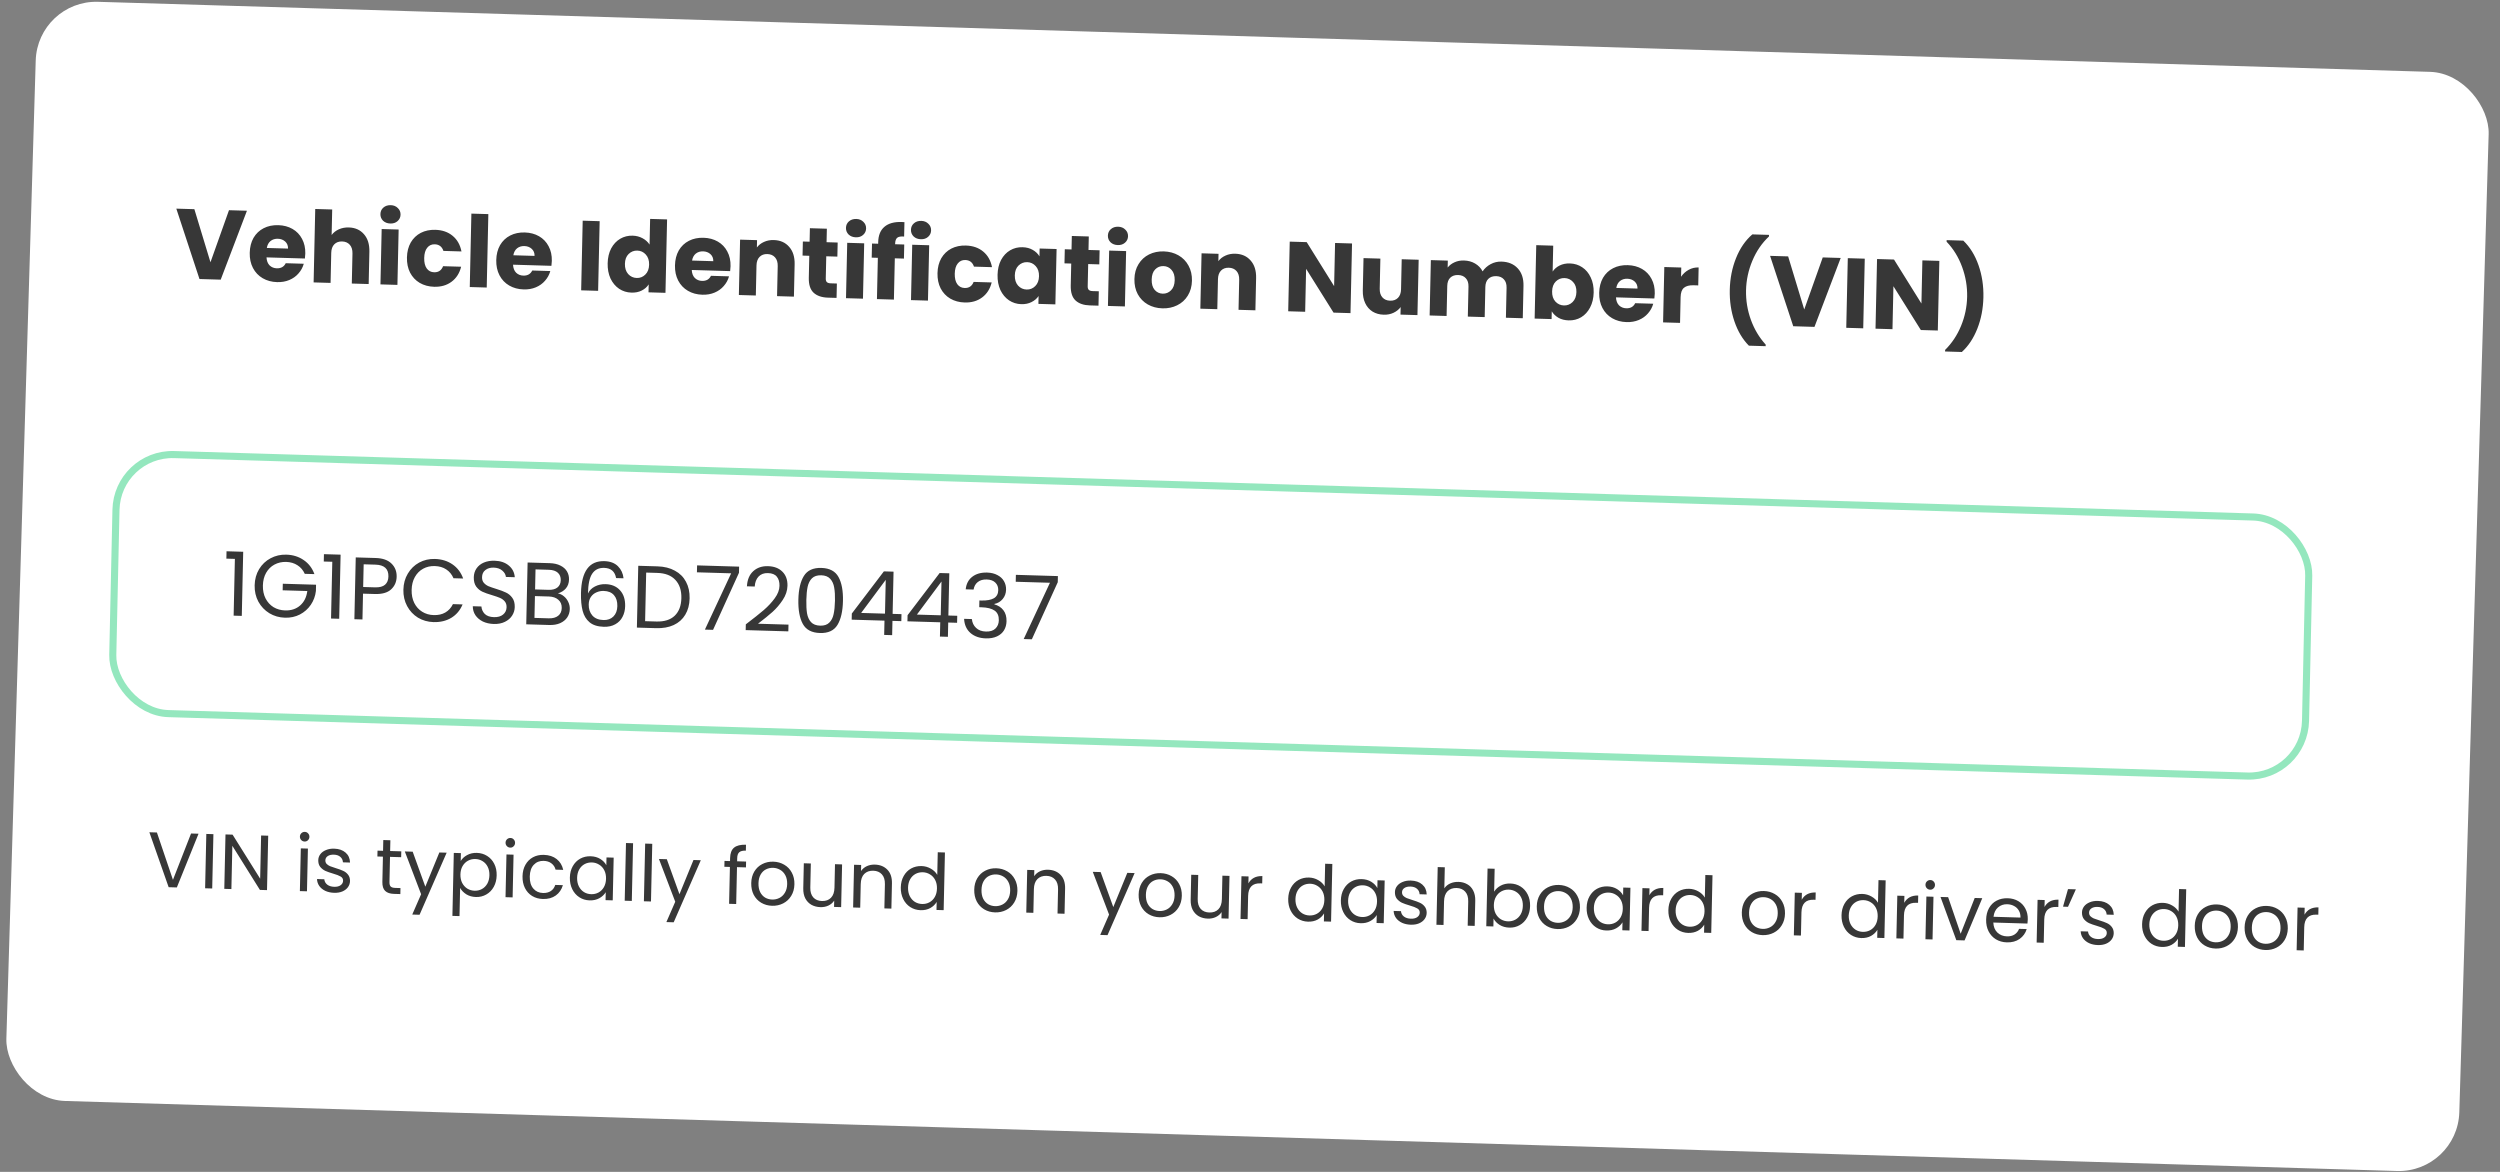
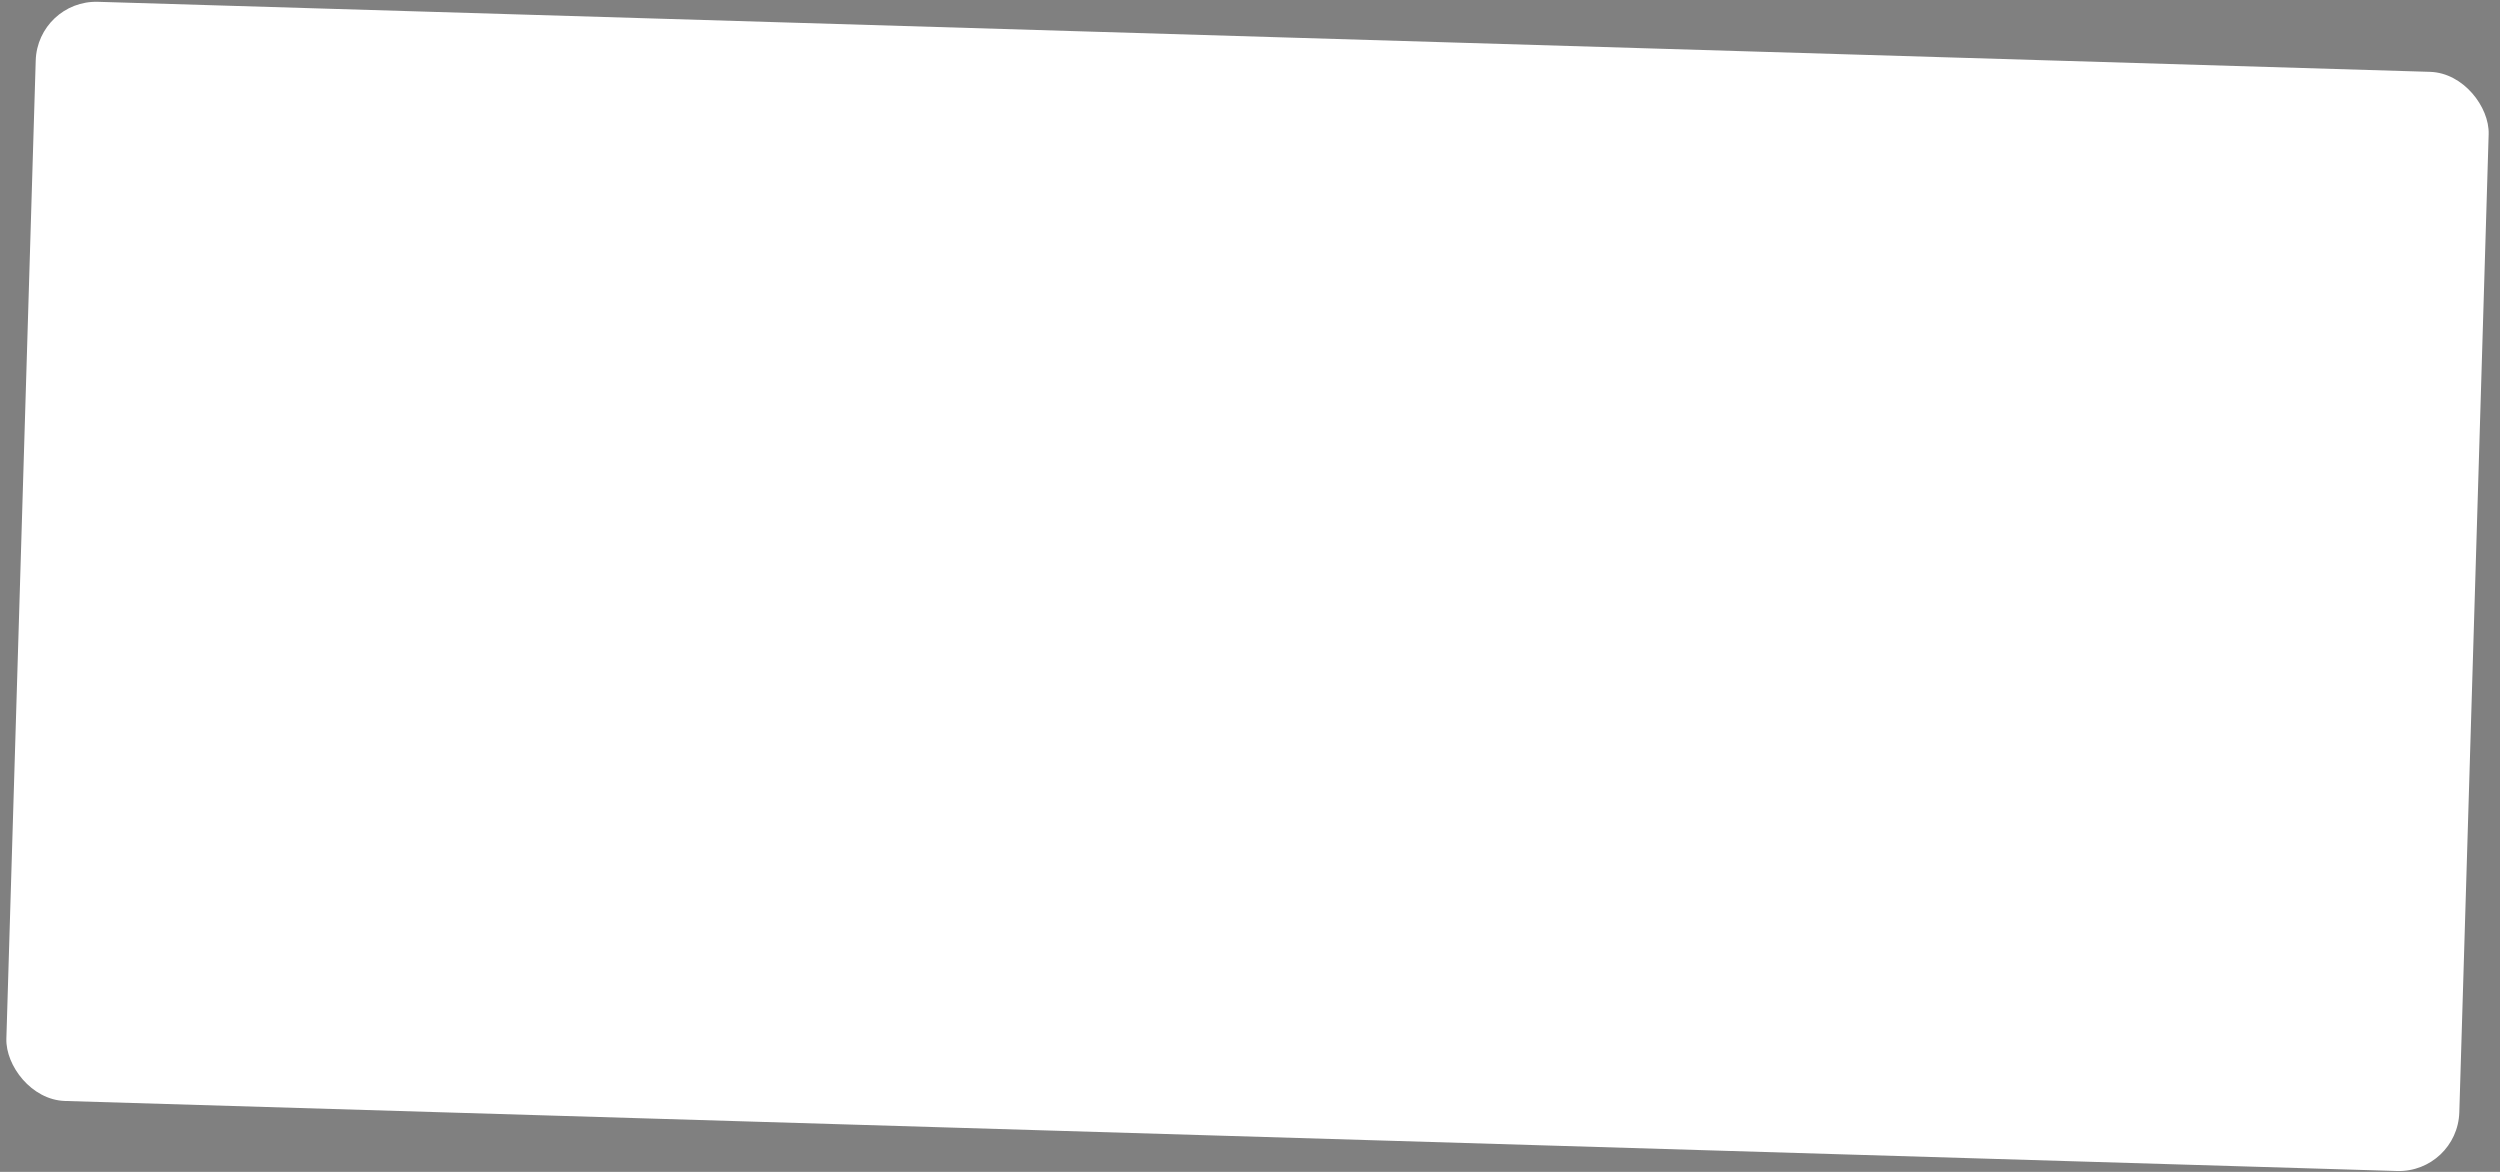
<svg xmlns="http://www.w3.org/2000/svg" width="320" height="150" viewBox="0 0 320 150" fill="none">
  <rect x="0" y="0" width="320" height="150" fill="#808080" stroke="none" />
  <rect width="314.291" height="140.692" rx="7.741" transform="matrix(0.999 0.03 -0.03 1 4.804 0)" fill="white" />
-   <rect x="0.443" y="0.467" width="280.953" height="33.157" rx="7.288" transform="matrix(0.999 0.03 -0.022 1 14.573 57.486)" fill="white" stroke="#94E7BE" stroke-width="0.907" />
-   <path d="M28.976 71.505L28.996 70.563L31.13 70.626L30.949 78.834L29.905 78.803L30.065 71.538L28.976 71.505ZM39.009 73.45C38.8 72.981 38.49 72.616 38.079 72.354C37.669 72.085 37.187 71.942 36.635 71.925C36.083 71.909 35.581 72.023 35.129 72.267C34.684 72.504 34.328 72.857 34.06 73.326C33.8 73.787 33.664 74.329 33.65 74.949C33.636 75.57 33.749 76.118 33.989 76.595C34.235 77.072 34.575 77.445 35.008 77.716C35.449 77.979 35.946 78.118 36.498 78.135C37.27 78.157 37.91 77.945 38.42 77.499C38.929 77.052 39.234 76.436 39.335 75.652L36.18 75.558L36.199 74.718L40.454 74.844L40.437 75.639C40.362 76.288 40.145 76.88 39.785 77.414C39.425 77.941 38.958 78.355 38.383 78.656C37.809 78.95 37.174 79.086 36.478 79.066C35.744 79.044 35.078 78.854 34.48 78.495C33.883 78.129 33.413 77.634 33.071 77.011C32.736 76.388 32.578 75.69 32.595 74.918C32.612 74.146 32.801 73.459 33.162 72.856C33.532 72.246 34.023 71.78 34.635 71.457C35.248 71.127 35.922 70.973 36.656 70.995C37.495 71.019 38.232 71.249 38.866 71.685C39.508 72.12 39.967 72.721 40.246 73.486L39.009 73.45ZM41.443 71.875L41.464 70.933L43.597 70.996L43.417 79.203L42.373 79.172L42.533 71.907L41.443 71.875ZM50.772 73.821C50.758 74.479 50.519 75.021 50.055 75.447C49.599 75.865 48.91 76.06 47.987 76.033L46.466 75.988L46.394 79.291L45.361 79.26L45.535 71.348L48.088 71.424C48.981 71.451 49.654 71.686 50.105 72.131C50.565 72.576 50.787 73.14 50.772 73.821ZM48.006 75.181C48.581 75.198 49.007 75.086 49.285 74.844C49.563 74.603 49.707 74.251 49.717 73.79C49.739 72.813 49.189 72.309 48.07 72.275L46.549 72.23L46.485 75.136L48.006 75.181ZM51.634 75.482C51.651 74.71 51.84 74.023 52.202 73.42C52.563 72.81 53.047 72.34 53.652 72.009C54.265 71.679 54.939 71.525 55.672 71.546C56.535 71.572 57.283 71.802 57.917 72.238C58.551 72.673 59.007 73.277 59.285 74.05L58.048 74.014C57.839 73.53 57.53 73.154 57.119 72.884C56.716 72.615 56.227 72.472 55.653 72.455C55.1 72.438 54.602 72.552 54.157 72.797C53.713 73.041 53.361 73.398 53.1 73.867C52.84 74.329 52.703 74.878 52.689 75.513C52.676 76.141 52.788 76.698 53.027 77.182C53.267 77.658 53.603 78.032 54.036 78.302C54.469 78.572 54.962 78.716 55.514 78.732C56.089 78.749 56.584 78.639 56.998 78.401C57.42 78.156 57.745 77.799 57.975 77.328L59.212 77.365C58.901 78.113 58.419 78.686 57.766 79.083C57.114 79.472 56.357 79.654 55.495 79.629C54.761 79.607 54.095 79.417 53.497 79.059C52.907 78.693 52.445 78.198 52.11 77.575C51.776 76.952 51.617 76.254 51.634 75.482ZM63.205 79.869C62.683 79.853 62.216 79.749 61.804 79.555C61.4 79.353 61.084 79.086 60.856 78.754C60.629 78.414 60.516 78.028 60.518 77.597L61.619 77.629C61.649 78.001 61.793 78.32 62.052 78.585C62.319 78.843 62.71 78.979 63.224 78.995C63.716 79.009 64.105 78.9 64.39 78.666C64.683 78.424 64.834 78.111 64.842 77.725C64.849 77.422 64.771 77.174 64.609 76.98C64.446 76.785 64.241 76.636 63.994 76.53C63.746 76.424 63.412 76.308 62.991 76.182C62.472 76.03 62.055 75.882 61.74 75.736C61.433 75.591 61.169 75.371 60.949 75.076C60.736 74.775 60.635 74.378 60.645 73.886C60.655 73.455 60.773 73.076 61 72.749C61.227 72.423 61.539 72.175 61.936 72.005C62.341 71.835 62.801 71.758 63.315 71.773C64.056 71.795 64.658 71.998 65.119 72.383C65.587 72.768 65.845 73.268 65.892 73.883L64.757 73.849C64.726 73.545 64.573 73.275 64.298 73.04C64.023 72.797 63.655 72.669 63.194 72.655C62.762 72.643 62.408 72.746 62.131 72.965C61.853 73.176 61.71 73.482 61.702 73.883C61.695 74.171 61.77 74.408 61.924 74.594C62.087 74.781 62.284 74.927 62.517 75.032C62.757 75.13 63.091 75.246 63.52 75.38C64.038 75.539 64.455 75.695 64.77 75.849C65.085 75.994 65.352 76.218 65.573 76.52C65.793 76.814 65.898 77.211 65.887 77.71C65.879 78.096 65.768 78.457 65.557 78.791C65.345 79.126 65.036 79.393 64.631 79.593C64.225 79.793 63.75 79.885 63.205 79.869ZM71.409 75.954C71.696 76.008 71.954 76.133 72.185 76.329C72.423 76.526 72.607 76.766 72.737 77.05C72.874 77.334 72.94 77.635 72.933 77.953C72.924 78.354 72.814 78.715 72.602 79.034C72.391 79.346 72.087 79.59 71.689 79.768C71.299 79.938 70.839 80.015 70.31 80L67.359 79.912L67.534 72L70.371 72.084C70.908 72.1 71.363 72.204 71.738 72.397C72.112 72.583 72.391 72.829 72.573 73.138C72.755 73.446 72.843 73.789 72.834 74.168C72.824 74.637 72.687 75.023 72.423 75.326C72.166 75.621 71.829 75.831 71.409 75.954ZM68.491 75.448L70.227 75.499C70.711 75.513 71.088 75.411 71.358 75.192C71.628 74.973 71.767 74.662 71.776 74.261C71.785 73.86 71.659 73.542 71.4 73.307C71.14 73.073 70.76 72.948 70.261 72.933L68.547 72.882L68.491 75.448ZM70.238 79.146C70.752 79.161 71.156 79.052 71.449 78.818C71.742 78.584 71.893 78.252 71.902 77.82C71.912 77.382 71.768 77.033 71.471 76.774C71.174 76.508 70.772 76.367 70.265 76.352L68.472 76.299L68.411 79.091L70.238 79.146ZM78.86 73.994C78.712 73.149 78.203 72.714 77.333 72.688C76.659 72.668 76.151 72.914 75.806 73.427C75.462 73.931 75.281 74.778 75.262 75.966C75.445 75.578 75.739 75.28 76.145 75.072C76.558 74.857 77.015 74.757 77.514 74.772C78.293 74.795 78.908 75.056 79.359 75.554C79.818 76.052 80.037 76.729 80.019 77.584C80.007 78.099 79.895 78.557 79.682 78.96C79.476 79.362 79.166 79.679 78.752 79.909C78.346 80.139 77.855 80.246 77.28 80.229C76.501 80.206 75.896 80.014 75.465 79.653C75.034 79.291 74.738 78.802 74.577 78.184C74.417 77.566 74.347 76.806 74.366 75.906C74.427 73.128 75.426 71.768 77.363 71.826C78.105 71.848 78.683 72.065 79.098 72.479C79.512 72.893 79.751 73.407 79.813 74.022L78.86 73.994ZM77.279 75.64C76.954 75.63 76.646 75.689 76.356 75.817C76.065 75.937 75.826 76.131 75.639 76.398C75.459 76.657 75.365 76.98 75.356 77.366C75.344 77.941 75.5 78.415 75.825 78.789C76.15 79.154 76.622 79.346 77.243 79.365C77.772 79.38 78.196 79.23 78.513 78.914C78.838 78.59 79.007 78.148 79.019 77.588C79.032 76.998 78.891 76.532 78.596 76.19C78.301 75.841 77.862 75.657 77.279 75.64ZM84.159 72.493C85.022 72.518 85.763 72.703 86.384 73.047C87.013 73.384 87.487 73.856 87.806 74.464C88.134 75.072 88.288 75.781 88.271 76.59C88.253 77.4 88.067 78.099 87.713 78.686C87.368 79.267 86.873 79.707 86.231 80.006C85.596 80.297 84.847 80.43 83.985 80.405L81.522 80.332L81.697 72.42L84.159 72.493ZM84.004 79.553C85.025 79.584 85.81 79.338 86.359 78.817C86.909 78.288 87.194 77.535 87.215 76.559C87.237 75.575 86.981 74.799 86.449 74.23C85.924 73.662 85.154 73.363 84.141 73.333L82.711 73.29L82.574 79.511L84.004 79.553ZM94.589 73.313L91.271 80.621L90.227 80.59L93.588 73.385L89.207 73.256L89.227 72.37L94.606 72.53L94.589 73.313ZM95.464 79.916C96.442 79.172 97.209 78.563 97.764 78.087C98.32 77.604 98.789 77.099 99.172 76.572C99.562 76.039 99.763 75.511 99.774 74.989C99.785 74.497 99.673 74.107 99.437 73.82C99.209 73.525 98.83 73.37 98.3 73.355C97.786 73.339 97.381 73.49 97.086 73.807C96.799 74.117 96.639 74.54 96.604 75.076L95.606 75.047C95.654 74.2 95.926 73.553 96.421 73.106C96.915 72.659 97.544 72.446 98.308 72.469C99.087 72.492 99.699 72.726 100.144 73.171C100.596 73.616 100.813 74.217 100.797 74.974C100.783 75.602 100.58 76.209 100.189 76.796C99.805 77.375 99.37 77.885 98.883 78.325C98.397 78.757 97.776 79.261 97.022 79.837L100.926 79.953L100.907 80.815L95.448 80.654L95.464 79.916ZM102.191 76.753C102.219 75.451 102.453 74.443 102.893 73.729C103.333 73.008 104.082 72.663 105.142 72.694C106.193 72.725 106.923 73.114 107.33 73.861C107.738 74.6 107.927 75.62 107.899 76.922C107.87 78.246 107.635 79.269 107.195 79.991C106.756 80.712 106.01 81.057 104.958 81.026C103.899 80.995 103.166 80.606 102.758 79.859C102.351 79.113 102.161 78.077 102.191 76.753ZM106.877 76.892C106.892 76.233 106.859 75.676 106.778 75.219C106.705 74.755 106.535 74.379 106.269 74.091C106.011 73.803 105.628 73.651 105.121 73.636C104.606 73.621 104.21 73.749 103.931 74.021C103.66 74.293 103.474 74.659 103.374 75.118C103.28 75.57 103.226 76.125 103.212 76.783C103.197 77.464 103.226 78.037 103.299 78.501C103.38 78.965 103.549 79.341 103.808 79.629C104.074 79.917 104.464 80.069 104.979 80.084C105.486 80.099 105.875 79.971 106.146 79.698C106.424 79.426 106.61 79.061 106.704 78.602C106.804 78.143 106.862 77.573 106.877 76.892ZM109.015 79.318L109.032 78.534L113.137 73.135L114.374 73.172L114.255 78.576L115.39 78.609L115.37 79.506L114.235 79.472L114.195 81.3L113.174 81.27L113.214 79.442L109.015 79.318ZM113.374 74.222L110.226 78.456L113.279 78.546L113.374 74.222ZM116.152 79.529L116.169 78.746L120.274 73.347L121.511 73.383L121.392 78.787L122.527 78.82L122.507 79.717L121.372 79.684L121.332 81.511L120.311 81.481L120.351 79.653L116.152 79.529ZM120.511 74.433L117.363 78.668L120.416 78.758L120.511 74.433ZM123.611 75.434C123.679 74.739 123.96 74.202 124.453 73.823C124.945 73.444 125.578 73.266 126.349 73.288C126.864 73.304 127.304 73.411 127.671 73.612C128.045 73.804 128.323 74.062 128.506 74.386C128.695 74.71 128.786 75.072 128.777 75.473C128.767 75.942 128.621 76.343 128.342 76.676C128.069 77.008 127.716 77.217 127.283 77.303L127.282 77.36C127.771 77.495 128.155 77.745 128.435 78.11C128.715 78.474 128.848 78.943 128.835 79.519C128.826 79.95 128.719 80.337 128.515 80.679C128.31 81.014 128.009 81.274 127.612 81.459C127.214 81.644 126.739 81.728 126.187 81.712C125.385 81.688 124.731 81.461 124.226 81.029C123.721 80.59 123.446 79.984 123.403 79.21L124.401 79.24C124.444 79.695 124.622 80.072 124.933 80.368C125.244 80.665 125.665 80.822 126.195 80.838C126.724 80.853 127.128 80.729 127.406 80.465C127.693 80.193 127.84 79.838 127.85 79.398C127.863 78.831 127.682 78.417 127.31 78.156C126.937 77.895 126.368 77.753 125.604 77.73L125.343 77.723L125.362 76.86L125.635 76.868C126.331 76.881 126.859 76.783 127.22 76.574C127.58 76.358 127.766 76.015 127.776 75.546C127.785 75.144 127.659 74.819 127.4 74.569C127.148 74.319 126.78 74.187 126.296 74.173C125.827 74.159 125.446 74.269 125.153 74.502C124.86 74.736 124.683 75.056 124.621 75.463L123.611 75.434ZM135.394 74.522L132.076 81.83L131.032 81.799L134.393 74.594L130.013 74.465L130.032 73.579L135.411 73.739L135.394 74.522Z" fill="#373737" />
-   <path d="M25.413 106.716L22.636 113.593L21.588 113.562L19.118 106.529L20.085 106.558L22.138 112.62L24.455 106.687L25.413 106.716ZM27.316 106.772L27.163 113.727L26.255 113.7L26.408 106.745L27.316 106.772ZM34.177 113.935L33.269 113.908L29.74 108.262L29.618 113.8L28.71 113.773L28.863 106.808L29.771 106.835L33.301 112.471L33.422 106.943L34.33 106.97L34.177 113.935ZM38.993 107.717C38.82 107.712 38.675 107.648 38.558 107.525C38.441 107.401 38.384 107.253 38.388 107.08C38.392 106.907 38.455 106.763 38.577 106.646C38.699 106.53 38.847 106.475 39.02 106.48C39.186 106.485 39.325 106.549 39.435 106.672C39.552 106.795 39.609 106.943 39.605 107.116C39.601 107.289 39.538 107.434 39.416 107.55C39.3 107.666 39.159 107.722 38.993 107.717ZM39.412 108.618L39.292 114.087L38.384 114.06L38.504 108.591L39.412 108.618ZM42.772 114.28C42.353 114.267 41.979 114.186 41.65 114.037C41.32 113.881 41.062 113.673 40.875 113.415C40.688 113.15 40.588 112.85 40.575 112.517L41.513 112.545C41.533 112.818 41.655 113.045 41.877 113.225C42.106 113.405 42.407 113.5 42.779 113.511C43.125 113.521 43.4 113.453 43.602 113.306C43.805 113.159 43.909 112.969 43.914 112.736C43.92 112.496 43.817 112.317 43.607 112.198C43.397 112.071 43.07 111.945 42.627 111.819C42.224 111.701 41.893 111.584 41.636 111.47C41.386 111.35 41.17 111.18 40.989 110.962C40.814 110.737 40.73 110.448 40.738 110.095C40.744 109.816 40.833 109.562 41.005 109.334C41.176 109.107 41.416 108.931 41.725 108.807C42.034 108.676 42.385 108.616 42.777 108.628C43.382 108.646 43.868 108.814 44.233 109.131C44.599 109.448 44.789 109.873 44.804 110.406L43.896 110.379C43.883 110.092 43.771 109.859 43.562 109.68C43.36 109.501 43.083 109.406 42.73 109.396C42.404 109.386 42.143 109.448 41.947 109.582C41.751 109.716 41.651 109.896 41.646 110.122C41.642 110.302 41.695 110.453 41.806 110.576C41.923 110.693 42.067 110.791 42.239 110.869C42.417 110.941 42.661 111.024 42.972 111.12C43.362 111.238 43.679 111.354 43.922 111.468C44.166 111.575 44.372 111.734 44.541 111.946C44.716 112.157 44.803 112.429 44.802 112.762C44.796 113.062 44.707 113.328 44.535 113.563C44.364 113.798 44.123 113.98 43.814 114.111C43.512 114.235 43.165 114.291 42.772 114.28ZM49.922 109.679L49.851 112.902C49.845 113.168 49.897 113.359 50.008 113.476C50.119 113.585 50.314 113.644 50.593 113.653L51.261 113.672L51.245 114.441L50.426 114.417C49.921 114.402 49.544 114.274 49.297 114.034C49.049 113.793 48.931 113.407 48.943 112.875L49.014 109.652L48.306 109.631L48.322 108.882L49.031 108.903L49.061 107.526L49.969 107.553L49.938 108.93L51.365 108.972L51.348 109.721L49.922 109.679ZM57.173 109.144L53.704 117.09L52.767 117.062L53.902 114.46L51.816 108.986L52.824 109.016L54.442 113.497L56.236 109.117L57.173 109.144ZM58.972 110.206C59.158 109.899 59.43 109.647 59.787 109.452C60.151 109.249 60.569 109.155 61.041 109.169C61.526 109.184 61.963 109.313 62.35 109.557C62.744 109.802 63.049 110.141 63.266 110.573C63.483 110.999 63.585 111.491 63.573 112.05C63.561 112.602 63.437 113.091 63.201 113.517C62.966 113.943 62.646 114.269 62.241 114.497C61.844 114.725 61.402 114.832 60.917 114.817C60.451 114.803 60.041 114.688 59.686 114.471C59.339 114.248 59.075 113.977 58.896 113.659L58.816 117.261L57.908 117.234L58.086 109.172L58.994 109.198L58.972 110.206ZM62.645 112.023C62.654 111.61 62.579 111.248 62.419 110.938C62.26 110.627 62.039 110.387 61.757 110.219C61.481 110.051 61.173 109.962 60.834 109.952C60.502 109.942 60.19 110.016 59.901 110.174C59.618 110.325 59.387 110.555 59.207 110.862C59.034 111.163 58.943 111.517 58.934 111.923C58.925 112.335 59 112.7 59.159 113.018C59.325 113.329 59.546 113.572 59.822 113.746C60.105 113.914 60.412 114.003 60.745 114.013C61.084 114.023 61.395 113.953 61.678 113.801C61.967 113.643 62.199 113.414 62.372 113.113C62.545 112.805 62.636 112.442 62.645 112.023ZM65.316 108.497C65.143 108.492 64.998 108.428 64.881 108.304C64.764 108.181 64.707 108.033 64.711 107.86C64.715 107.687 64.778 107.542 64.9 107.426C65.023 107.31 65.17 107.255 65.343 107.26C65.51 107.265 65.648 107.329 65.758 107.452C65.875 107.575 65.932 107.723 65.928 107.896C65.924 108.069 65.861 108.214 65.739 108.33C65.623 108.446 65.482 108.502 65.316 108.497ZM65.735 109.398L65.615 114.867L64.707 114.84L64.828 109.371L65.735 109.398ZM66.883 112.158C66.896 111.593 67.02 111.104 67.255 110.691C67.491 110.272 67.811 109.952 68.215 109.731C68.626 109.51 69.09 109.408 69.609 109.423C70.281 109.443 70.829 109.622 71.254 109.961C71.686 110.3 71.965 110.761 72.092 111.344L71.115 111.315C71.029 110.98 70.852 110.711 70.583 110.51C70.322 110.31 69.991 110.203 69.592 110.191C69.073 110.176 68.65 110.343 68.323 110.693C67.996 111.036 67.826 111.534 67.811 112.186C67.797 112.844 67.945 113.358 68.257 113.727C68.568 114.095 68.983 114.287 69.502 114.303C69.901 114.315 70.235 114.231 70.505 114.053C70.775 113.874 70.964 113.614 71.072 113.271L72.049 113.3C71.891 113.854 71.588 114.295 71.142 114.621C70.695 114.941 70.143 115.091 69.485 115.071C68.966 115.056 68.506 114.926 68.106 114.681C67.712 114.436 67.406 114.098 67.19 113.665C66.973 113.233 66.871 112.73 66.883 112.158ZM72.943 112.328C72.956 111.769 73.079 111.283 73.315 110.871C73.55 110.452 73.867 110.132 74.264 109.91C74.668 109.689 75.113 109.586 75.599 109.601C76.078 109.615 76.491 109.73 76.839 109.947C77.187 110.163 77.444 110.431 77.61 110.749L77.632 109.751L78.55 109.778L78.429 115.246L77.511 115.219L77.534 114.201C77.347 114.515 77.072 114.773 76.708 114.976C76.351 115.171 75.937 115.262 75.465 115.248C74.979 115.234 74.543 115.101 74.156 114.85C73.768 114.599 73.467 114.254 73.25 113.815C73.033 113.376 72.931 112.88 72.943 112.328ZM77.572 112.475C77.581 112.062 77.506 111.701 77.346 111.39C77.187 111.079 76.966 110.839 76.683 110.671C76.408 110.497 76.1 110.404 75.761 110.394C75.422 110.384 75.111 110.455 74.828 110.606C74.545 110.758 74.317 110.984 74.144 111.285C73.971 111.586 73.88 111.943 73.871 112.355C73.862 112.774 73.937 113.143 74.096 113.46C74.256 113.771 74.473 114.014 74.749 114.189C75.025 114.357 75.332 114.446 75.672 114.456C76.011 114.466 76.322 114.395 76.605 114.244C76.894 114.086 77.126 113.856 77.299 113.555C77.472 113.247 77.563 112.887 77.572 112.475ZM81.034 107.934L80.871 115.319L79.963 115.292L80.126 107.907L81.034 107.934ZM83.489 108.007L83.326 115.391L82.418 115.364L82.581 107.98L83.489 108.007ZM89.703 110.108L86.233 118.054L85.296 118.026L86.431 115.423L84.345 109.95L85.353 109.979L86.971 114.461L88.765 110.08L89.703 110.108ZM95.483 111.028L94.336 110.994L94.232 115.714L93.324 115.688L93.428 110.968L92.719 110.947L92.736 110.198L93.444 110.219L93.453 109.83C93.466 109.218 93.632 108.777 93.951 108.507C94.277 108.23 94.789 108.102 95.487 108.123L95.47 108.881C95.071 108.869 94.787 108.941 94.617 109.096C94.454 109.244 94.368 109.498 94.361 109.857L94.352 110.246L95.499 110.28L95.483 111.028ZM98.82 115.94C98.308 115.925 97.845 115.795 97.431 115.55C97.023 115.305 96.705 114.966 96.475 114.533C96.252 114.093 96.146 113.591 96.159 113.026C96.171 112.467 96.302 111.978 96.55 111.559C96.806 111.134 97.146 110.815 97.57 110.601C97.994 110.381 98.465 110.278 98.984 110.293C99.503 110.309 99.969 110.439 100.383 110.684C100.797 110.923 101.119 111.259 101.349 111.691C101.586 112.125 101.698 112.624 101.685 113.189C101.673 113.755 101.535 114.25 101.273 114.675C101.018 115.093 100.675 115.413 100.244 115.633C99.813 115.853 99.338 115.956 98.82 115.94ZM98.837 115.142C99.163 115.152 99.471 115.084 99.76 114.94C100.049 114.795 100.284 114.572 100.464 114.271C100.65 113.971 100.748 113.601 100.758 113.162C100.767 112.723 100.689 112.348 100.523 112.036C100.357 111.725 100.135 111.492 99.859 111.338C99.583 111.177 99.282 111.091 98.957 111.081C98.624 111.072 98.316 111.139 98.034 111.284C97.758 111.422 97.533 111.642 97.36 111.943C97.187 112.244 97.096 112.614 97.086 113.053C97.077 113.499 97.148 113.877 97.301 114.188C97.46 114.499 97.675 114.735 97.944 114.896C98.214 115.05 98.511 115.132 98.837 115.142ZM107.787 110.644L107.667 116.112L106.759 116.086L106.777 115.277C106.598 115.552 106.35 115.764 106.034 115.914C105.725 116.058 105.384 116.125 105.011 116.114C104.586 116.101 104.205 116.003 103.87 115.82C103.535 115.631 103.271 115.356 103.079 114.998C102.894 114.64 102.807 114.208 102.818 113.702L102.889 110.499L103.787 110.526L103.719 113.609C103.707 114.148 103.834 114.568 104.1 114.868C104.367 115.163 104.736 115.317 105.208 115.331C105.694 115.345 106.08 115.207 106.365 114.916C106.651 114.625 106.801 114.193 106.813 113.621L106.879 110.617L107.787 110.644ZM111.986 110.669C112.651 110.688 113.185 110.907 113.588 111.325C113.992 111.737 114.185 112.321 114.169 113.08L114.098 116.303L113.2 116.276L113.268 113.183C113.28 112.637 113.153 112.218 112.886 111.923C112.62 111.623 112.251 111.465 111.779 111.451C111.3 111.437 110.914 111.575 110.622 111.866C110.336 112.157 110.187 112.589 110.174 113.161L110.107 116.185L109.2 116.158L109.32 110.689L110.228 110.716L110.211 111.495C110.396 111.221 110.644 111.012 110.953 110.868C111.269 110.724 111.613 110.658 111.986 110.669ZM115.302 113.583C115.314 113.024 115.438 112.538 115.674 112.126C115.909 111.707 116.226 111.387 116.623 111.165C117.027 110.944 117.475 110.841 117.968 110.856C118.393 110.868 118.787 110.98 119.148 111.19C119.51 111.394 119.783 111.658 119.969 111.984L120.033 109.09L120.951 109.117L120.788 116.501L119.87 116.474L119.893 115.446C119.706 115.767 119.434 116.028 119.077 116.231C118.72 116.427 118.305 116.518 117.833 116.504C117.348 116.489 116.908 116.356 116.514 116.105C116.127 115.854 115.825 115.509 115.609 115.07C115.392 114.631 115.29 114.135 115.302 113.583ZM119.931 113.73C119.94 113.317 119.865 112.956 119.705 112.645C119.546 112.334 119.325 112.094 119.042 111.926C118.766 111.751 118.459 111.659 118.12 111.649C117.781 111.639 117.47 111.71 117.187 111.861C116.904 112.013 116.676 112.239 116.503 112.54C116.33 112.841 116.239 113.198 116.23 113.61C116.221 114.029 116.296 114.398 116.455 114.715C116.615 115.026 116.832 115.269 117.108 115.444C117.384 115.611 117.691 115.7 118.03 115.711C118.37 115.721 118.681 115.65 118.963 115.499C119.253 115.341 119.484 115.111 119.657 114.81C119.831 114.502 119.922 114.142 119.931 113.73ZM127.364 116.786C126.852 116.771 126.389 116.641 125.975 116.395C125.568 116.15 125.249 115.811 125.019 115.378C124.796 114.939 124.691 114.437 124.703 113.871C124.715 113.312 124.846 112.824 125.095 112.405C125.35 111.98 125.69 111.66 126.114 111.447C126.538 111.226 127.01 111.124 127.528 111.139C128.047 111.154 128.513 111.285 128.927 111.53C129.341 111.769 129.663 112.104 129.893 112.537C130.13 112.97 130.242 113.469 130.23 114.035C130.217 114.6 130.08 115.096 129.818 115.521C129.562 115.939 129.219 116.258 128.788 116.479C128.358 116.699 127.883 116.801 127.364 116.786ZM127.382 115.988C127.708 115.997 128.015 115.93 128.305 115.785C128.594 115.641 128.828 115.418 129.008 115.117C129.194 114.816 129.292 114.447 129.302 114.007C129.312 113.568 129.233 113.193 129.067 112.882C128.901 112.571 128.68 112.338 128.404 112.183C128.128 112.022 127.827 111.937 127.501 111.927C127.169 111.917 126.861 111.985 126.578 112.129C126.302 112.268 126.078 112.487 125.905 112.788C125.732 113.09 125.641 113.46 125.631 113.899C125.621 114.344 125.693 114.723 125.845 115.033C126.005 115.344 126.219 115.58 126.489 115.741C126.758 115.896 127.056 115.978 127.382 115.988ZM134.149 111.325C134.814 111.345 135.348 111.564 135.752 111.982C136.155 112.393 136.349 112.978 136.332 113.736L136.261 116.96L135.363 116.933L135.431 113.84C135.443 113.294 135.316 112.874 135.05 112.58C134.784 112.279 134.414 112.122 133.942 112.108C133.463 112.094 133.078 112.232 132.785 112.523C132.499 112.814 132.35 113.246 132.337 113.818L132.271 116.841L131.363 116.815L131.483 111.346L132.391 111.373L132.374 112.151C132.56 111.877 132.807 111.668 133.117 111.524C133.432 111.381 133.777 111.314 134.149 111.325ZM145.233 111.753L141.764 119.699L140.826 119.671L141.961 117.069L139.876 111.595L140.883 111.625L142.502 116.106L144.295 111.726L145.233 111.753ZM148.407 117.409C147.895 117.394 147.432 117.264 147.018 117.019C146.611 116.774 146.292 116.435 146.062 116.002C145.839 115.563 145.734 115.06 145.746 114.495C145.758 113.936 145.889 113.447 146.138 113.028C146.393 112.603 146.733 112.284 147.157 112.07C147.581 111.85 148.053 111.747 148.571 111.762C149.09 111.778 149.556 111.908 149.97 112.153C150.384 112.392 150.706 112.728 150.936 113.161C151.173 113.594 151.285 114.093 151.273 114.658C151.26 115.224 151.123 115.719 150.861 116.144C150.605 116.562 150.262 116.882 149.831 117.102C149.401 117.322 148.926 117.425 148.407 117.409ZM148.425 116.611C148.751 116.621 149.058 116.553 149.348 116.409C149.637 116.264 149.871 116.041 150.051 115.741C150.237 115.44 150.335 115.07 150.345 114.631C150.355 114.192 150.276 113.817 150.11 113.506C149.944 113.194 149.723 112.962 149.447 112.807C149.171 112.646 148.87 112.56 148.544 112.551C148.212 112.541 147.904 112.608 147.621 112.753C147.345 112.891 147.121 113.111 146.948 113.412C146.775 113.713 146.684 114.083 146.674 114.522C146.664 114.968 146.736 115.346 146.888 115.657C147.048 115.968 147.262 116.204 147.532 116.365C147.801 116.519 148.099 116.601 148.425 116.611ZM157.375 112.113L157.254 117.582L156.346 117.555L156.364 116.746C156.185 117.021 155.938 117.233 155.622 117.383C155.312 117.527 154.971 117.594 154.599 117.583C154.173 117.57 153.793 117.472 153.457 117.289C153.122 117.1 152.859 116.826 152.667 116.467C152.482 116.109 152.395 115.677 152.406 115.171L152.476 111.968L153.374 111.995L153.306 115.078C153.295 115.617 153.422 116.037 153.688 116.338C153.954 116.632 154.324 116.786 154.796 116.8C155.281 116.814 155.667 116.676 155.953 116.385C156.239 116.094 156.388 115.662 156.401 115.09L156.467 112.086L157.375 112.113ZM159.796 113.074C159.962 112.766 160.194 112.53 160.49 112.365C160.793 112.201 161.158 112.125 161.583 112.138L161.563 113.076L161.323 113.069C160.306 113.039 159.785 113.576 159.76 114.68L159.695 117.654L158.787 117.627L158.907 112.159L159.815 112.185L159.796 113.074ZM164.89 115.052C164.902 114.493 165.026 114.007 165.261 113.595C165.497 113.176 165.813 112.856 166.211 112.635C166.615 112.414 167.063 112.31 167.555 112.325C167.981 112.337 168.374 112.449 168.736 112.659C169.097 112.863 169.371 113.128 169.557 113.453L169.62 110.559L170.538 110.586L170.376 117.97L169.458 117.943L169.48 116.915C169.294 117.236 169.022 117.498 168.665 117.7C168.308 117.896 167.893 117.987 167.421 117.973C166.935 117.958 166.496 117.825 166.102 117.574C165.715 117.323 165.413 116.978 165.196 116.539C164.98 116.1 164.877 115.604 164.89 115.052ZM169.518 115.199C169.527 114.786 169.452 114.425 169.293 114.114C169.133 113.803 168.912 113.563 168.63 113.395C168.354 113.221 168.047 113.128 167.707 113.118C167.368 113.108 167.057 113.179 166.774 113.33C166.491 113.482 166.264 113.708 166.091 114.009C165.918 114.31 165.826 114.667 165.817 115.079C165.808 115.498 165.883 115.867 166.043 116.184C166.202 116.495 166.42 116.738 166.695 116.913C166.971 117.081 167.279 117.17 167.618 117.18C167.957 117.19 168.268 117.119 168.551 116.968C168.841 116.81 169.072 116.58 169.245 116.279C169.418 115.972 169.509 115.611 169.518 115.199ZM171.631 115.252C171.643 114.693 171.767 114.207 172.003 113.795C172.238 113.376 172.555 113.055 172.952 112.834C173.356 112.613 173.801 112.51 174.287 112.524C174.766 112.539 175.179 112.654 175.527 112.871C175.875 113.087 176.132 113.355 176.298 113.672L176.32 112.674L177.238 112.702L177.117 118.17L176.199 118.143L176.222 117.125C176.035 117.439 175.76 117.697 175.396 117.899C175.039 118.095 174.625 118.186 174.152 118.172C173.667 118.158 173.231 118.025 172.843 117.774C172.456 117.523 172.154 117.178 171.938 116.738C171.721 116.299 171.619 115.804 171.631 115.252ZM176.26 115.399C176.269 114.986 176.194 114.625 176.034 114.314C175.875 114.003 175.654 113.763 175.371 113.595C175.095 113.42 174.788 113.328 174.449 113.318C174.11 113.308 173.799 113.379 173.516 113.53C173.233 113.681 173.005 113.908 172.832 114.209C172.659 114.51 172.568 114.867 172.559 115.279C172.55 115.698 172.625 116.067 172.784 116.384C172.944 116.695 173.161 116.938 173.437 117.112C173.713 117.28 174.02 117.369 174.359 117.379C174.699 117.389 175.01 117.319 175.293 117.167C175.582 117.01 175.813 116.78 175.986 116.479C176.16 116.171 176.251 115.811 176.26 115.399ZM180.585 118.363C180.166 118.35 179.791 118.269 179.462 118.12C179.133 117.963 178.874 117.756 178.687 117.498C178.5 117.232 178.4 116.933 178.387 116.6L179.325 116.628C179.346 116.901 179.467 117.128 179.69 117.308C179.918 117.488 180.219 117.583 180.592 117.594C180.937 117.604 181.212 117.536 181.415 117.389C181.618 117.242 181.722 117.052 181.727 116.819C181.732 116.579 181.629 116.4 181.419 116.28C181.209 116.154 180.882 116.028 180.439 115.902C180.036 115.783 179.706 115.667 179.449 115.553C179.198 115.432 178.983 115.263 178.801 115.045C178.626 114.82 178.543 114.531 178.551 114.178C178.557 113.899 178.645 113.645 178.817 113.417C178.988 113.19 179.228 113.014 179.537 112.89C179.846 112.759 180.197 112.699 180.589 112.711C181.195 112.729 181.68 112.896 182.046 113.214C182.411 113.531 182.602 113.956 182.617 114.489L181.709 114.462C181.695 114.175 181.584 113.942 181.375 113.763C181.172 113.584 180.895 113.489 180.542 113.479C180.217 113.469 179.956 113.531 179.76 113.665C179.564 113.799 179.463 113.979 179.458 114.205C179.454 114.385 179.508 114.536 179.618 114.659C179.735 114.776 179.88 114.874 180.051 114.952C180.229 115.024 180.473 115.107 180.784 115.203C181.174 115.321 181.491 115.437 181.735 115.551C181.979 115.658 182.185 115.817 182.353 116.029C182.528 116.24 182.615 116.512 182.615 116.845C182.608 117.144 182.519 117.411 182.347 117.646C182.176 117.881 181.936 118.063 181.627 118.194C181.324 118.318 180.977 118.374 180.585 118.363ZM186.699 112.882C187.112 112.894 187.482 112.995 187.811 113.185C188.139 113.367 188.393 113.638 188.572 113.996C188.757 114.354 188.844 114.786 188.833 115.292L188.762 118.515L187.864 118.488L187.932 115.395C187.944 114.849 187.817 114.43 187.55 114.136C187.284 113.835 186.915 113.677 186.443 113.663C185.964 113.649 185.578 113.787 185.285 114.078C185 114.369 184.85 114.801 184.838 115.373L184.771 118.397L183.863 118.37L184.026 110.986L184.934 111.012L184.874 113.707C185.06 113.433 185.311 113.224 185.627 113.08C185.95 112.936 186.307 112.87 186.699 112.882ZM191.25 114.135C191.444 113.815 191.722 113.557 192.086 113.361C192.45 113.166 192.861 113.075 193.32 113.088C193.812 113.103 194.252 113.232 194.639 113.477C195.026 113.721 195.328 114.06 195.545 114.492C195.762 114.918 195.864 115.41 195.852 115.969C195.84 116.521 195.716 117.01 195.48 117.436C195.244 117.862 194.924 118.188 194.52 118.416C194.122 118.644 193.681 118.751 193.195 118.736C192.723 118.722 192.31 118.607 191.955 118.39C191.607 118.173 191.347 117.903 191.174 117.578L191.152 118.586L190.244 118.559L190.407 111.175L191.315 111.201L191.25 114.135ZM194.924 115.942C194.933 115.529 194.858 115.167 194.698 114.857C194.539 114.546 194.318 114.306 194.035 114.138C193.759 113.97 193.452 113.881 193.113 113.871C192.78 113.861 192.469 113.935 192.18 114.093C191.897 114.244 191.665 114.474 191.486 114.781C191.313 115.082 191.222 115.436 191.213 115.842C191.204 116.254 191.279 116.619 191.438 116.937C191.604 117.248 191.825 117.491 192.101 117.665C192.383 117.834 192.691 117.922 193.023 117.932C193.363 117.942 193.674 117.872 193.956 117.72C194.246 117.562 194.477 117.333 194.65 117.032C194.824 116.724 194.915 116.361 194.924 115.942ZM199.368 118.919C198.856 118.904 198.393 118.774 197.979 118.529C197.572 118.283 197.254 117.945 197.023 117.512C196.8 117.072 196.695 116.57 196.707 116.004C196.72 115.446 196.85 114.957 197.099 114.538C197.354 114.113 197.694 113.794 198.118 113.58C198.542 113.359 199.014 113.257 199.533 113.272C200.051 113.288 200.518 113.418 200.931 113.663C201.345 113.902 201.668 114.238 201.898 114.67C202.134 115.103 202.246 115.603 202.234 116.168C202.221 116.734 202.084 117.229 201.822 117.654C201.566 118.072 201.223 118.392 200.793 118.612C200.362 118.832 199.887 118.935 199.368 118.919ZM199.386 118.121C199.712 118.131 200.019 118.063 200.309 117.919C200.598 117.774 200.833 117.551 201.012 117.25C201.199 116.95 201.297 116.58 201.306 116.141C201.316 115.702 201.238 115.327 201.071 115.015C200.905 114.704 200.684 114.471 200.408 114.317C200.132 114.155 199.831 114.07 199.505 114.06C199.173 114.05 198.865 114.118 198.582 114.263C198.306 114.401 198.082 114.621 197.909 114.922C197.736 115.223 197.645 115.593 197.635 116.032C197.625 116.478 197.697 116.856 197.85 117.167C198.009 117.478 198.224 117.714 198.493 117.875C198.762 118.029 199.06 118.111 199.386 118.121ZM203.089 116.184C203.101 115.625 203.225 115.139 203.46 114.727C203.696 114.308 204.012 113.987 204.41 113.766C204.814 113.545 205.259 113.442 205.744 113.456C206.223 113.47 206.636 113.586 206.984 113.803C207.332 114.019 207.589 114.287 207.755 114.604L207.777 113.606L208.695 113.634L208.575 119.102L207.657 119.075L207.679 118.057C207.493 118.371 207.217 118.629 206.854 118.831C206.497 119.027 206.082 119.118 205.61 119.104C205.124 119.09 204.688 118.957 204.301 118.706C203.914 118.455 203.612 118.11 203.395 117.67C203.179 117.231 203.076 116.736 203.089 116.184ZM207.717 116.331C207.726 115.918 207.651 115.556 207.492 115.246C207.332 114.935 207.111 114.695 206.829 114.527C206.553 114.352 206.245 114.26 205.906 114.25C205.567 114.24 205.256 114.311 204.973 114.462C204.69 114.613 204.462 114.84 204.289 115.141C204.116 115.442 204.025 115.799 204.016 116.211C204.007 116.63 204.082 116.998 204.242 117.316C204.401 117.627 204.619 117.87 204.894 118.044C205.17 118.212 205.478 118.301 205.817 118.311C206.156 118.321 206.467 118.251 206.75 118.099C207.04 117.942 207.271 117.712 207.444 117.411C207.617 117.103 207.708 116.743 207.717 116.331ZM211.117 114.594C211.284 114.286 211.515 114.05 211.812 113.886C212.115 113.722 212.479 113.646 212.905 113.658L212.884 114.596L212.645 114.589C211.627 114.559 211.106 115.096 211.082 116.201L211.017 119.174L210.109 119.147L210.229 113.679L211.137 113.706L211.117 114.594ZM213.552 116.494C213.564 115.935 213.688 115.449 213.923 115.037C214.159 114.618 214.475 114.297 214.873 114.076C215.277 113.855 215.725 113.752 216.217 113.767C216.643 113.779 217.036 113.891 217.398 114.101C217.759 114.305 218.033 114.569 218.219 114.894L218.282 112L219.2 112.028L219.038 119.412L218.12 119.385L218.142 118.357C217.956 118.678 217.684 118.939 217.327 119.142C216.97 119.337 216.555 119.428 216.083 119.414C215.597 119.4 215.158 119.267 214.764 119.016C214.377 118.765 214.075 118.42 213.858 117.98C213.642 117.541 213.539 117.046 213.552 116.494ZM218.18 116.641C218.189 116.228 218.114 115.866 217.955 115.556C217.795 115.245 217.574 115.005 217.292 114.837C217.016 114.662 216.709 114.57 216.369 114.56C216.03 114.55 215.719 114.621 215.436 114.772C215.153 114.923 214.926 115.15 214.753 115.451C214.58 115.752 214.488 116.109 214.479 116.521C214.47 116.94 214.545 117.308 214.705 117.626C214.864 117.937 215.082 118.18 215.357 118.354C215.633 118.522 215.941 118.611 216.28 118.621C216.619 118.631 216.93 118.561 217.213 118.409C217.503 118.252 217.734 118.022 217.907 117.721C218.08 117.413 218.171 117.053 218.18 116.641ZM225.614 119.697C225.102 119.682 224.639 119.551 224.225 119.306C223.817 119.061 223.499 118.722 223.269 118.289C223.046 117.85 222.94 117.347 222.953 116.782C222.965 116.223 223.095 115.734 223.344 115.316C223.6 114.891 223.94 114.571 224.364 114.357C224.788 114.137 225.259 114.034 225.778 114.05C226.297 114.065 226.763 114.196 227.177 114.441C227.591 114.679 227.913 115.015 228.143 115.448C228.38 115.881 228.492 116.38 228.479 116.946C228.467 117.511 228.329 118.006 228.067 118.431C227.812 118.85 227.469 119.169 227.038 119.389C226.607 119.61 226.132 119.712 225.614 119.697ZM225.631 118.898C225.957 118.908 226.265 118.841 226.554 118.696C226.843 118.552 227.078 118.329 227.258 118.028C227.444 117.727 227.542 117.357 227.551 116.918C227.561 116.479 227.483 116.104 227.317 115.793C227.151 115.482 226.929 115.249 226.653 115.094C226.377 114.933 226.076 114.848 225.751 114.838C225.418 114.828 225.11 114.895 224.828 115.04C224.552 115.178 224.327 115.398 224.154 115.699C223.981 116 223.89 116.37 223.88 116.81C223.871 117.255 223.942 117.633 224.095 117.944C224.254 118.255 224.469 118.491 224.738 118.652C225.008 118.807 225.305 118.889 225.631 118.898ZM230.621 115.172C230.788 114.864 231.019 114.628 231.315 114.464C231.619 114.299 231.983 114.224 232.409 114.236L232.388 115.174L232.149 115.167C231.131 115.137 230.61 115.674 230.586 116.779L230.52 119.752L229.612 119.725L229.733 114.257L230.641 114.284L230.621 115.172ZM235.715 117.15C235.727 116.591 235.851 116.106 236.086 115.693C236.322 115.274 236.638 114.954 237.036 114.733C237.44 114.512 237.888 114.409 238.38 114.423C238.806 114.436 239.2 114.547 239.561 114.758C239.923 114.962 240.196 115.226 240.382 115.551L240.446 112.657L241.364 112.684L241.201 120.069L240.283 120.041L240.306 119.014C240.119 119.334 239.847 119.596 239.49 119.798C239.133 119.994 238.718 120.085 238.246 120.071C237.761 120.057 237.321 119.924 236.927 119.672C236.54 119.421 236.238 119.076 236.022 118.637C235.805 118.198 235.703 117.702 235.715 117.15ZM240.344 117.297C240.353 116.885 240.277 116.523 240.118 116.212C239.958 115.901 239.737 115.662 239.455 115.494C239.179 115.319 238.872 115.227 238.533 115.217C238.194 115.207 237.883 115.277 237.6 115.429C237.317 115.58 237.089 115.806 236.916 116.107C236.743 116.408 236.652 116.765 236.643 117.178C236.634 117.597 236.709 117.965 236.868 118.283C237.028 118.594 237.245 118.836 237.521 119.011C237.797 119.179 238.104 119.268 238.443 119.278C238.782 119.288 239.093 119.217 239.376 119.066C239.666 118.908 239.897 118.679 240.07 118.378C240.243 118.07 240.335 117.71 240.344 117.297ZM243.744 115.561C243.91 115.253 244.142 115.017 244.438 114.852C244.741 114.688 245.106 114.612 245.531 114.625L245.511 115.563L245.271 115.556C244.254 115.526 243.733 116.063 243.708 117.167L243.643 120.141L242.735 120.114L242.856 114.646L243.763 114.673L243.744 115.561ZM247.065 113.882C246.893 113.877 246.748 113.812 246.63 113.689C246.513 113.566 246.457 113.418 246.461 113.245C246.464 113.072 246.527 112.927 246.65 112.811C246.772 112.695 246.92 112.639 247.093 112.644C247.259 112.649 247.397 112.713 247.508 112.836C247.625 112.96 247.681 113.108 247.678 113.281C247.674 113.454 247.611 113.598 247.488 113.714C247.373 113.831 247.232 113.887 247.065 113.882ZM247.485 114.783L247.364 120.251L246.457 120.224L246.577 114.756L247.485 114.783ZM250.965 119.519L252.763 114.939L253.731 114.968L251.465 120.373L250.408 120.341L248.384 114.809L249.361 114.838L250.965 119.519ZM259.556 117.667C259.553 117.84 259.539 118.022 259.514 118.215L255.145 118.085C255.166 118.625 255.34 119.053 255.666 119.369C255.998 119.678 256.404 119.84 256.883 119.854C257.275 119.866 257.603 119.786 257.866 119.614C258.137 119.435 258.328 119.195 258.441 118.892L259.419 118.921C259.261 119.442 258.959 119.863 258.513 120.182C258.067 120.495 257.518 120.642 256.866 120.623C256.347 120.607 255.884 120.477 255.477 120.232C255.076 119.987 254.764 119.648 254.541 119.216C254.318 118.776 254.212 118.274 254.225 117.709C254.237 117.143 254.361 116.651 254.597 116.232C254.832 115.813 255.155 115.496 255.566 115.282C255.983 115.061 256.458 114.959 256.99 114.975C257.509 114.99 257.965 115.117 258.36 115.355C258.754 115.593 259.053 115.914 259.257 116.32C259.467 116.719 259.567 117.168 259.556 117.667ZM258.623 117.449C258.63 117.103 258.56 116.805 258.413 116.554C258.266 116.297 258.06 116.101 257.797 115.967C257.541 115.826 257.253 115.751 256.933 115.742C256.475 115.728 256.079 115.863 255.747 116.146C255.421 116.429 255.229 116.83 255.171 117.347L258.623 117.449ZM261.699 116.093C261.865 115.785 262.096 115.549 262.393 115.384C262.696 115.22 263.06 115.144 263.486 115.157L263.465 116.095L263.226 116.088C262.208 116.058 261.687 116.595 261.663 117.699L261.598 120.673L260.69 120.646L260.81 115.178L261.718 115.205L261.699 116.093ZM264.704 113.805L265.712 113.835L264.704 116.072L264.066 116.053L264.704 113.805ZM268.527 120.968C268.108 120.956 267.734 120.875 267.404 120.725C267.075 120.569 266.817 120.362 266.629 120.103C266.442 119.838 266.342 119.539 266.33 119.205L267.267 119.233C267.288 119.507 267.41 119.733 267.632 119.913C267.861 120.093 268.161 120.188 268.534 120.199C268.88 120.21 269.154 120.141 269.357 119.994C269.56 119.847 269.664 119.657 269.669 119.424C269.674 119.185 269.572 119.005 269.361 118.886C269.151 118.76 268.825 118.634 268.382 118.507C267.978 118.389 267.648 118.273 267.391 118.159C267.141 118.038 266.925 117.868 266.743 117.65C266.569 117.425 266.485 117.136 266.493 116.784C266.499 116.504 266.588 116.251 266.759 116.023C266.931 115.795 267.171 115.619 267.48 115.495C267.789 115.364 268.139 115.305 268.532 115.317C269.137 115.334 269.622 115.502 269.988 115.819C270.354 116.136 270.544 116.561 270.559 117.094L269.651 117.067C269.637 116.781 269.526 116.548 269.317 116.368C269.115 116.189 268.837 116.094 268.485 116.084C268.159 116.074 267.898 116.137 267.702 116.27C267.506 116.404 267.406 116.585 267.401 116.811C267.397 116.99 267.45 117.142 267.56 117.265C267.678 117.381 267.822 117.479 267.993 117.557C268.171 117.629 268.416 117.713 268.726 117.809C269.116 117.927 269.433 118.043 269.677 118.156C269.921 118.263 270.127 118.423 270.295 118.634C270.47 118.846 270.558 119.118 270.557 119.451C270.55 119.75 270.461 120.017 270.29 120.251C270.118 120.486 269.878 120.669 269.569 120.799C269.267 120.923 268.919 120.98 268.527 120.968ZM274.187 118.29C274.199 117.731 274.323 117.246 274.558 116.833C274.794 116.414 275.11 116.094 275.508 115.873C275.912 115.652 276.36 115.548 276.852 115.563C277.278 115.576 277.671 115.687 278.033 115.898C278.394 116.101 278.668 116.366 278.854 116.691L278.918 113.797L279.835 113.824L279.673 121.208L278.755 121.181L278.778 120.153C278.591 120.474 278.319 120.736 277.962 120.938C277.605 121.134 277.19 121.225 276.718 121.211C276.232 121.196 275.793 121.064 275.399 120.812C275.012 120.561 274.71 120.216 274.493 119.777C274.277 119.338 274.175 118.842 274.187 118.29ZM278.815 118.437C278.824 118.025 278.749 117.663 278.59 117.352C278.43 117.041 278.209 116.801 277.927 116.633C277.651 116.459 277.344 116.366 277.004 116.356C276.665 116.346 276.354 116.417 276.071 116.568C275.789 116.72 275.561 116.946 275.388 117.247C275.215 117.548 275.124 117.905 275.114 118.317C275.105 118.737 275.18 119.105 275.34 119.423C275.499 119.733 275.717 119.976 275.993 120.151C276.268 120.319 276.576 120.408 276.915 120.418C277.254 120.428 277.565 120.357 277.848 120.206C278.138 120.048 278.369 119.818 278.542 119.517C278.715 119.21 278.806 118.85 278.815 118.437ZM283.589 121.414C283.077 121.399 282.614 121.269 282.2 121.024C281.793 120.779 281.474 120.44 281.244 120.007C281.021 119.568 280.916 119.065 280.928 118.5C280.94 117.941 281.071 117.452 281.32 117.033C281.575 116.608 281.915 116.289 282.339 116.075C282.763 115.855 283.235 115.752 283.753 115.767C284.272 115.783 284.738 115.913 285.152 116.158C285.566 116.397 285.888 116.733 286.118 117.166C286.355 117.599 286.467 118.098 286.455 118.663C286.442 119.229 286.305 119.724 286.043 120.149C285.787 120.567 285.444 120.887 285.013 121.107C284.583 121.327 284.108 121.43 283.589 121.414ZM283.607 120.616C283.933 120.626 284.24 120.558 284.53 120.414C284.819 120.269 285.053 120.046 285.233 119.746C285.419 119.445 285.517 119.075 285.527 118.636C285.537 118.197 285.458 117.822 285.292 117.511C285.126 117.199 284.905 116.967 284.629 116.812C284.353 116.651 284.052 116.565 283.726 116.556C283.393 116.546 283.086 116.613 282.803 116.758C282.527 116.896 282.303 117.116 282.13 117.417C281.957 117.718 281.865 118.088 281.856 118.527C281.846 118.973 281.918 119.351 282.07 119.662C282.23 119.973 282.444 120.209 282.714 120.37C282.983 120.524 283.281 120.606 283.607 120.616ZM289.97 121.603C289.458 121.588 288.995 121.458 288.581 121.213C288.174 120.968 287.855 120.629 287.625 120.196C287.402 119.757 287.297 119.254 287.309 118.689C287.321 118.13 287.452 117.641 287.701 117.222C287.956 116.797 288.296 116.478 288.72 116.264C289.144 116.044 289.616 115.941 290.134 115.957C290.653 115.972 291.12 116.102 291.533 116.347C291.947 116.586 292.269 116.922 292.499 117.355C292.736 117.788 292.848 118.287 292.836 118.852C292.823 119.418 292.686 119.913 292.424 120.338C292.168 120.757 291.825 121.076 291.394 121.296C290.964 121.516 290.489 121.619 289.97 121.603ZM289.988 120.805C290.314 120.815 290.621 120.747 290.911 120.603C291.2 120.458 291.434 120.236 291.614 119.935C291.8 119.634 291.898 119.264 291.908 118.825C291.918 118.386 291.839 118.011 291.673 117.7C291.507 117.388 291.286 117.156 291.01 117.001C290.734 116.84 290.433 116.754 290.107 116.745C289.775 116.735 289.467 116.802 289.184 116.947C288.908 117.085 288.684 117.305 288.511 117.606C288.338 117.907 288.247 118.277 288.237 118.716C288.227 119.162 288.299 119.54 288.452 119.851C288.611 120.162 288.825 120.398 289.095 120.559C289.364 120.713 289.662 120.795 289.988 120.805ZM294.978 117.079C295.144 116.771 295.376 116.535 295.672 116.37C295.975 116.206 296.34 116.13 296.765 116.143L296.745 117.081L296.505 117.074C295.488 117.044 294.967 117.581 294.942 118.685L294.877 121.659L293.969 121.632L294.089 116.164L294.997 116.19L294.978 117.079Z" fill="#373737" />
-   <path d="M31.608 26.974L28.25 35.796L25.533 35.715L22.568 26.706L24.879 26.774L26.94 33.571L29.31 26.906L31.608 26.974ZM39.078 32.456C39.074 32.66 39.056 32.871 39.026 33.09L34.112 32.945C34.137 33.386 34.269 33.729 34.509 33.973C34.758 34.209 35.064 34.333 35.428 34.344C35.97 34.36 36.352 34.142 36.574 33.691L38.884 33.76C38.755 34.222 38.53 34.635 38.209 34.998C37.896 35.361 37.505 35.642 37.034 35.84C36.564 36.038 36.041 36.128 35.466 36.111C34.772 36.091 34.157 35.924 33.622 35.612C33.087 35.299 32.673 34.864 32.38 34.304C32.087 33.745 31.949 33.097 31.965 32.36C31.982 31.623 32.144 30.984 32.452 30.443C32.769 29.901 33.202 29.491 33.75 29.21C34.298 28.93 34.924 28.8 35.626 28.821C36.312 28.841 36.918 29.003 37.445 29.307C37.972 29.611 38.378 30.034 38.662 30.576C38.955 31.119 39.094 31.745 39.078 32.456ZM36.869 31.819C36.877 31.447 36.757 31.146 36.508 30.919C36.258 30.691 35.943 30.572 35.562 30.56C35.199 30.55 34.887 30.646 34.629 30.851C34.379 31.055 34.219 31.351 34.152 31.739L36.869 31.819ZM44.656 29.114C45.468 29.138 46.114 29.428 46.593 29.985C47.072 30.533 47.301 31.277 47.281 32.217L47.19 36.357L45.031 36.293L45.116 32.445C45.126 31.971 45.012 31.599 44.772 31.329C44.532 31.059 44.205 30.918 43.79 30.906C43.376 30.894 43.043 31.015 42.791 31.27C42.54 31.525 42.409 31.89 42.399 32.364L42.314 36.212L40.143 36.148L40.35 26.75L42.521 26.814L42.449 30.078C42.676 29.771 42.982 29.531 43.367 29.356C43.752 29.181 44.182 29.1 44.656 29.114ZM49.962 28.61C49.582 28.599 49.271 28.48 49.03 28.253C48.798 28.017 48.686 27.734 48.693 27.404C48.701 27.065 48.825 26.789 49.067 26.576C49.318 26.355 49.633 26.25 50.014 26.261C50.387 26.272 50.689 26.395 50.921 26.631C51.161 26.858 51.278 27.141 51.271 27.48C51.263 27.81 51.134 28.086 50.884 28.307C50.642 28.52 50.335 28.622 49.962 28.61ZM51.026 29.379L50.87 36.466L48.698 36.402L48.854 29.315L51.026 29.379ZM52.089 32.956C52.105 32.22 52.268 31.581 52.576 31.039C52.893 30.498 53.321 30.087 53.861 29.806C54.409 29.526 55.03 29.396 55.724 29.417C56.613 29.443 57.349 29.698 57.931 30.181C58.522 30.665 58.901 31.332 59.069 32.185L56.758 32.116C56.575 31.569 56.204 31.286 55.646 31.27C55.248 31.258 54.927 31.405 54.683 31.712C54.439 32.009 54.311 32.446 54.298 33.022C54.286 33.598 54.395 34.046 54.625 34.366C54.855 34.678 55.169 34.84 55.567 34.851C56.125 34.868 56.508 34.608 56.715 34.072L59.025 34.14C58.821 34.965 58.413 35.605 57.802 36.061C57.19 36.518 56.444 36.733 55.564 36.707C54.87 36.686 54.255 36.52 53.72 36.207C53.193 35.895 52.784 35.459 52.491 34.9C52.207 34.341 52.073 33.693 52.089 32.956ZM62.508 27.406L62.301 36.805L60.13 36.74L60.337 27.342L62.508 27.406ZM70.634 33.391C70.629 33.595 70.612 33.806 70.582 34.025L65.668 33.88C65.692 34.321 65.825 34.664 66.065 34.908C66.314 35.144 66.62 35.268 66.984 35.279C67.526 35.295 67.907 35.077 68.129 34.626L70.44 34.695C70.311 35.157 70.086 35.57 69.765 35.933C69.452 36.296 69.06 36.577 68.59 36.775C68.12 36.973 67.597 37.063 67.021 37.046C66.327 37.026 65.713 36.859 65.177 36.547C64.642 36.234 64.228 35.798 63.936 35.239C63.643 34.68 63.505 34.032 63.521 33.295C63.537 32.558 63.7 31.919 64.008 31.378C64.325 30.836 64.757 30.426 65.306 30.145C65.854 29.865 66.479 29.735 67.182 29.756C67.868 29.776 68.474 29.938 69.001 30.242C69.528 30.546 69.933 30.969 70.218 31.511C70.511 32.053 70.65 32.68 70.634 33.391ZM68.424 32.754C68.433 32.382 68.312 32.081 68.063 31.854C67.814 31.626 67.499 31.507 67.118 31.495C66.754 31.485 66.443 31.581 66.184 31.785C65.934 31.99 65.775 32.286 65.707 32.674L68.424 32.754ZM76.757 28.311L76.56 37.227L74.389 37.163L74.585 28.247L76.757 28.311ZM77.78 33.705C77.796 32.977 77.946 32.341 78.229 31.799C78.52 31.257 78.906 30.845 79.387 30.562C79.867 30.28 80.4 30.148 80.984 30.165C81.449 30.179 81.87 30.289 82.247 30.495C82.632 30.701 82.931 30.973 83.144 31.309L83.216 28.02L85.387 28.084L85.18 37.483L83.009 37.418L83.032 36.402C82.821 36.735 82.523 36.997 82.138 37.189C81.761 37.381 81.323 37.47 80.823 37.455C80.239 37.438 79.713 37.274 79.246 36.964C78.779 36.645 78.411 36.206 78.144 35.647C77.886 35.081 77.764 34.433 77.78 33.705ZM83.087 33.875C83.099 33.333 82.956 32.901 82.659 32.578C82.369 32.256 82.009 32.089 81.577 32.076C81.145 32.063 80.774 32.209 80.462 32.513C80.159 32.809 80.001 33.228 79.99 33.77C79.978 34.312 80.116 34.748 80.406 35.079C80.703 35.401 81.068 35.569 81.5 35.581C81.931 35.594 82.299 35.449 82.602 35.144C82.914 34.84 83.075 34.417 83.087 33.875ZM93.51 34.069C93.506 34.272 93.488 34.484 93.458 34.703L88.544 34.557C88.569 34.999 88.701 35.342 88.941 35.586C89.19 35.822 89.496 35.946 89.86 35.956C90.402 35.972 90.784 35.755 91.005 35.304L93.316 35.372C93.188 35.835 92.963 36.247 92.641 36.611C92.328 36.974 91.937 37.255 91.466 37.453C90.996 37.651 90.473 37.741 89.898 37.724C89.204 37.703 88.589 37.537 88.054 37.224C87.519 36.912 87.105 36.476 86.812 35.917C86.519 35.357 86.381 34.709 86.397 33.973C86.414 33.236 86.576 32.597 86.884 32.056C87.201 31.514 87.634 31.103 88.182 30.823C88.73 30.543 89.356 30.413 90.058 30.434C90.744 30.454 91.35 30.616 91.877 30.92C92.404 31.224 92.81 31.646 93.094 32.189C93.387 32.731 93.526 33.358 93.51 34.069ZM91.301 33.432C91.309 33.059 91.189 32.759 90.939 32.532C90.69 32.304 90.375 32.184 89.995 32.173C89.63 32.162 89.319 32.259 89.061 32.463C88.811 32.667 88.651 32.964 88.584 33.351L91.301 33.432ZM99.049 30.726C99.879 30.75 100.533 31.041 101.012 31.597C101.5 32.145 101.733 32.889 101.713 33.829L101.622 37.97L99.463 37.906L99.548 34.057C99.558 33.583 99.444 33.211 99.204 32.942C98.964 32.672 98.637 32.531 98.222 32.519C97.808 32.506 97.475 32.628 97.223 32.883C96.972 33.138 96.841 33.503 96.831 33.977L96.746 37.825L94.575 37.761L94.731 30.674L96.902 30.738L96.881 31.678C97.108 31.371 97.41 31.135 97.786 30.968C98.163 30.793 98.584 30.712 99.049 30.726ZM107.12 36.29L107.079 38.131L105.974 38.099C105.187 38.075 104.578 37.867 104.146 37.472C103.714 37.07 103.508 36.433 103.527 35.561L103.589 32.741L102.726 32.715L102.766 30.912L103.629 30.938L103.667 29.21L105.838 29.275L105.8 31.002L107.222 31.044L107.183 32.847L105.761 32.805L105.698 35.65C105.693 35.862 105.741 36.016 105.84 36.112C105.94 36.208 106.108 36.26 106.345 36.267L107.12 36.29ZM109.553 30.376C109.172 30.365 108.861 30.245 108.62 30.018C108.388 29.782 108.276 29.499 108.283 29.169C108.291 28.831 108.415 28.555 108.657 28.341C108.908 28.12 109.223 28.015 109.604 28.026C109.977 28.037 110.279 28.161 110.511 28.396C110.751 28.624 110.868 28.907 110.861 29.245C110.853 29.576 110.724 29.852 110.474 30.073C110.232 30.286 109.925 30.387 109.553 30.376ZM110.616 31.145L110.46 38.231L108.288 38.167L108.444 31.08L110.616 31.145ZM115.704 33.1L114.536 33.065L114.42 38.349L112.249 38.284L112.365 33.001L111.578 32.978L111.618 31.174L112.405 31.198L112.409 30.994C112.428 30.122 112.693 29.469 113.202 29.035C113.711 28.593 114.449 28.386 115.414 28.415C115.574 28.419 115.693 28.427 115.769 28.438L115.728 30.279C115.314 30.242 115.021 30.292 114.848 30.431C114.676 30.57 114.585 30.826 114.577 31.198L114.576 31.262L115.744 31.297L115.704 33.1ZM117.872 30.622C117.491 30.611 117.181 30.492 116.94 30.264C116.708 30.029 116.596 29.746 116.603 29.416C116.61 29.077 116.735 28.801 116.977 28.588C117.227 28.367 117.543 28.262 117.924 28.273C118.296 28.284 118.599 28.407 118.831 28.643C119.071 28.87 119.188 29.153 119.18 29.492C119.173 29.822 119.044 30.098 118.794 30.319C118.552 30.532 118.245 30.634 117.872 30.622ZM118.935 31.391L118.779 38.478L116.608 38.414L116.764 31.327L118.935 31.391ZM119.999 34.968C120.015 34.232 120.178 33.593 120.486 33.051C120.803 32.51 121.231 32.099 121.771 31.818C122.319 31.538 122.94 31.408 123.634 31.429C124.523 31.455 125.259 31.71 125.841 32.193C126.432 32.676 126.811 33.344 126.978 34.197L124.668 34.128C124.485 33.58 124.114 33.298 123.555 33.282C123.158 33.27 122.837 33.417 122.593 33.724C122.349 34.021 122.221 34.458 122.208 35.034C122.196 35.609 122.304 36.058 122.534 36.378C122.765 36.69 123.079 36.852 123.477 36.863C124.035 36.88 124.418 36.62 124.624 36.084L126.935 36.152C126.731 36.977 126.323 37.617 125.711 38.073C125.1 38.53 124.354 38.745 123.474 38.719C122.78 38.698 122.165 38.532 121.63 38.219C121.103 37.907 120.694 37.471 120.401 36.912C120.117 36.353 119.983 35.705 119.999 34.968ZM127.687 35.183C127.703 34.455 127.852 33.82 128.135 33.278C128.427 32.736 128.813 32.323 129.293 32.041C129.774 31.759 130.306 31.626 130.89 31.644C131.389 31.658 131.823 31.773 132.191 31.987C132.568 32.202 132.854 32.477 133.05 32.813L133.072 31.81L135.243 31.874L135.087 38.961L132.916 38.897L132.938 37.893C132.719 38.217 132.417 38.475 132.031 38.667C131.654 38.859 131.216 38.948 130.717 38.933C130.141 38.916 129.62 38.752 129.152 38.442C128.685 38.123 128.318 37.684 128.051 37.126C127.792 36.559 127.671 35.911 127.687 35.183ZM132.994 35.353C133.006 34.811 132.863 34.379 132.565 34.057C132.275 33.735 131.915 33.568 131.483 33.555C131.052 33.542 130.68 33.688 130.368 33.992C130.065 34.288 129.908 34.707 129.896 35.249C129.884 35.791 130.023 36.227 130.312 36.557C130.61 36.88 130.974 37.047 131.406 37.06C131.838 37.073 132.205 36.927 132.508 36.623C132.82 36.318 132.982 35.895 132.994 35.353ZM140.647 37.283L140.606 39.125L139.502 39.092C138.714 39.069 138.105 38.86 137.673 38.466C137.242 38.063 137.035 37.426 137.055 36.554L137.117 33.734L136.253 33.709L136.293 31.905L137.156 31.931L137.194 30.204L139.365 30.268L139.327 31.995L140.749 32.037L140.71 33.841L139.288 33.799L139.225 36.644C139.22 36.855 139.268 37.009 139.367 37.105C139.467 37.202 139.635 37.253 139.872 37.26L140.647 37.283ZM143.08 31.369C142.699 31.358 142.388 31.239 142.147 31.011C141.915 30.776 141.803 30.493 141.81 30.163C141.818 29.824 141.942 29.548 142.184 29.335C142.435 29.113 142.75 29.008 143.131 29.02C143.504 29.031 143.806 29.154 144.038 29.39C144.279 29.617 144.395 29.9 144.388 30.239C144.38 30.569 144.252 30.845 144.001 31.066C143.759 31.279 143.452 31.38 143.08 31.369ZM144.143 32.138L143.987 39.225L141.816 39.16L141.972 32.074L144.143 32.138ZM148.783 39.468C148.089 39.448 147.466 39.281 146.913 38.968C146.37 38.656 145.943 38.219 145.634 37.66C145.333 37.1 145.19 36.452 145.206 35.715C145.222 34.987 145.397 34.352 145.731 33.812C146.065 33.262 146.515 32.848 147.08 32.568C147.645 32.288 148.275 32.159 148.969 32.179C149.663 32.2 150.286 32.367 150.838 32.679C151.39 32.992 151.821 33.433 152.13 34.001C152.44 34.561 152.586 35.205 152.57 35.933C152.554 36.661 152.375 37.3 152.033 37.849C151.699 38.39 151.245 38.8 150.672 39.08C150.106 39.359 149.477 39.489 148.783 39.468ZM148.824 37.589C149.239 37.601 149.594 37.459 149.888 37.163C150.191 36.867 150.349 36.435 150.361 35.868C150.374 35.301 150.239 34.86 149.958 34.547C149.686 34.234 149.342 34.071 148.927 34.059C148.504 34.046 148.149 34.188 147.863 34.485C147.578 34.773 147.428 35.205 147.416 35.781C147.403 36.348 147.529 36.788 147.793 37.101C148.066 37.414 148.409 37.577 148.824 37.589ZM158.119 32.476C158.948 32.5 159.603 32.791 160.082 33.347C160.569 33.895 160.803 34.639 160.782 35.579L160.691 39.72L158.532 39.656L158.617 35.807C158.628 35.333 158.513 34.961 158.273 34.692C158.034 34.422 157.706 34.281 157.292 34.269C156.877 34.256 156.544 34.378 156.293 34.633C156.041 34.888 155.911 35.253 155.9 35.727L155.815 39.575L153.644 39.511L153.8 32.424L155.971 32.488L155.951 33.428C156.178 33.121 156.479 32.885 156.856 32.718C157.232 32.543 157.653 32.462 158.119 32.476ZM172.864 40.08L170.693 40.016L167.182 34.409L167.061 39.908L164.89 39.844L165.086 30.928L167.258 30.993L170.767 36.625L170.889 31.1L173.06 31.165L172.864 40.08ZM181.589 33.247L181.433 40.334L179.262 40.27L179.284 39.305C179.057 39.611 178.75 39.856 178.365 40.04C177.989 40.215 177.572 40.296 177.115 40.282C176.573 40.266 176.097 40.134 175.688 39.884C175.279 39.627 174.965 39.266 174.746 38.802C174.528 38.338 174.425 37.797 174.439 37.178L174.53 33.038L176.688 33.102L176.604 36.95C176.593 37.425 176.708 37.797 176.948 38.066C177.187 38.336 177.515 38.477 177.929 38.489C178.353 38.502 178.69 38.38 178.941 38.125C179.192 37.87 179.323 37.505 179.334 37.031L179.418 33.183L181.589 33.247ZM192.191 33.485C193.071 33.511 193.763 33.799 194.268 34.347C194.781 34.896 195.027 35.645 195.006 36.593L194.915 40.734L192.757 40.67L192.841 36.821C192.851 36.364 192.736 36.009 192.496 35.756C192.265 35.495 191.938 35.358 191.514 35.346C191.091 35.334 190.754 35.451 190.503 35.697C190.261 35.936 190.134 36.284 190.124 36.741L190.04 40.589L187.881 40.525L187.966 36.677C187.976 36.22 187.861 35.865 187.621 35.612C187.389 35.351 187.062 35.214 186.639 35.202C186.216 35.189 185.879 35.306 185.627 35.553C185.385 35.791 185.259 36.139 185.249 36.596L185.164 40.445L182.993 40.38L183.149 33.294L185.32 33.358L185.3 34.247C185.527 33.957 185.82 33.733 186.179 33.574C186.539 33.407 186.943 33.33 187.391 33.343C187.925 33.359 188.396 33.487 188.806 33.728C189.224 33.969 189.547 34.305 189.775 34.735C190.029 34.353 190.37 34.045 190.799 33.812C191.227 33.58 191.691 33.47 192.191 33.485ZM198.739 34.759C198.949 34.435 199.247 34.177 199.632 33.985C200.018 33.793 200.456 33.705 200.947 33.719C201.531 33.736 202.057 33.9 202.524 34.211C202.992 34.521 203.355 34.956 203.613 35.514C203.881 36.072 204.006 36.716 203.99 37.444C203.974 38.172 203.82 38.812 203.529 39.362C203.246 39.904 202.864 40.321 202.383 40.612C201.903 40.894 201.37 41.026 200.786 41.009C200.287 40.994 199.853 40.884 199.485 40.678C199.117 40.464 198.831 40.189 198.626 39.852L198.605 40.843L196.434 40.779L196.64 31.38L198.812 31.445L198.739 34.759ZM201.781 37.379C201.793 36.837 201.65 36.409 201.352 36.095C201.062 35.773 200.698 35.605 200.258 35.592C199.826 35.58 199.454 35.725 199.143 36.029C198.839 36.334 198.682 36.757 198.67 37.299C198.658 37.841 198.797 38.273 199.086 38.595C199.384 38.917 199.749 39.085 200.18 39.098C200.612 39.11 200.984 38.965 201.295 38.66C201.607 38.348 201.769 37.92 201.781 37.379ZM211.81 37.574C211.805 37.777 211.788 37.989 211.758 38.208L206.844 38.062C206.868 38.504 207.001 38.846 207.241 39.091C207.49 39.327 207.796 39.45 208.16 39.461C208.702 39.477 209.084 39.26 209.305 38.809L211.616 38.877C211.487 39.339 211.262 39.752 210.941 40.115C210.628 40.479 210.236 40.76 209.766 40.958C209.296 41.155 208.773 41.246 208.197 41.229C207.503 41.208 206.889 41.042 206.354 40.729C205.818 40.417 205.404 39.981 205.112 39.422C204.819 38.862 204.681 38.214 204.697 37.478C204.713 36.741 204.876 36.102 205.184 35.56C205.501 35.019 205.933 34.608 206.482 34.328C207.03 34.048 207.655 33.918 208.358 33.939C209.044 33.959 209.65 34.121 210.177 34.425C210.704 34.728 211.109 35.151 211.394 35.694C211.687 36.236 211.826 36.863 211.81 37.574ZM209.601 36.937C209.609 36.564 209.488 36.264 209.239 36.036C208.99 35.809 208.675 35.689 208.294 35.678C207.93 35.667 207.619 35.764 207.36 35.968C207.11 36.172 206.951 36.468 206.883 36.856L209.601 36.937ZM215.176 35.424C215.438 35.042 215.762 34.747 216.148 34.538C216.534 34.321 216.96 34.219 217.425 34.233L217.375 36.532L216.778 36.514C216.236 36.498 215.827 36.604 215.551 36.833C215.275 37.054 215.131 37.456 215.118 38.041L215.046 41.33L212.875 41.266L213.031 34.179L215.202 34.243L215.176 35.424ZM223.858 44.247C223.054 43.435 222.437 42.401 222.008 41.142C221.578 39.884 221.379 38.535 221.411 37.096C221.443 35.64 221.71 34.288 222.212 33.04C222.714 31.784 223.409 30.771 224.299 30.001L226.432 30.064L226.427 30.267C225.519 31.122 224.81 32.16 224.3 33.382C223.791 34.595 223.522 35.854 223.493 37.158C223.465 38.453 223.67 39.709 224.109 40.925C224.548 42.141 225.181 43.202 226.008 44.108L226.004 44.311L223.858 44.247ZM235.61 33.018L232.253 41.84L229.535 41.759L226.57 32.75L228.881 32.818L230.942 39.615L233.312 32.95L235.61 33.018ZM238.689 33.109L238.493 42.025L236.321 41.96L236.518 33.045L238.689 33.109ZM248.039 42.307L245.868 42.243L242.358 36.636L242.237 42.136L240.066 42.071L240.262 33.156L242.433 33.22L245.943 38.852L246.065 33.328L248.236 33.392L248.039 42.307ZM248.971 44.991L248.975 44.788C249.841 43.932 250.52 42.91 251.012 41.722C251.504 40.533 251.764 39.291 251.793 37.996C251.821 36.692 251.608 35.419 251.153 34.177C250.697 32.927 250.035 31.848 249.166 30.941L249.17 30.738L251.303 30.801C252.158 31.623 252.808 32.676 253.254 33.96C253.7 35.236 253.907 36.601 253.875 38.058C253.843 39.497 253.585 40.832 253.101 42.063C252.616 43.295 251.955 44.292 251.116 45.055L248.971 44.991Z" fill="#373737" />
</svg>